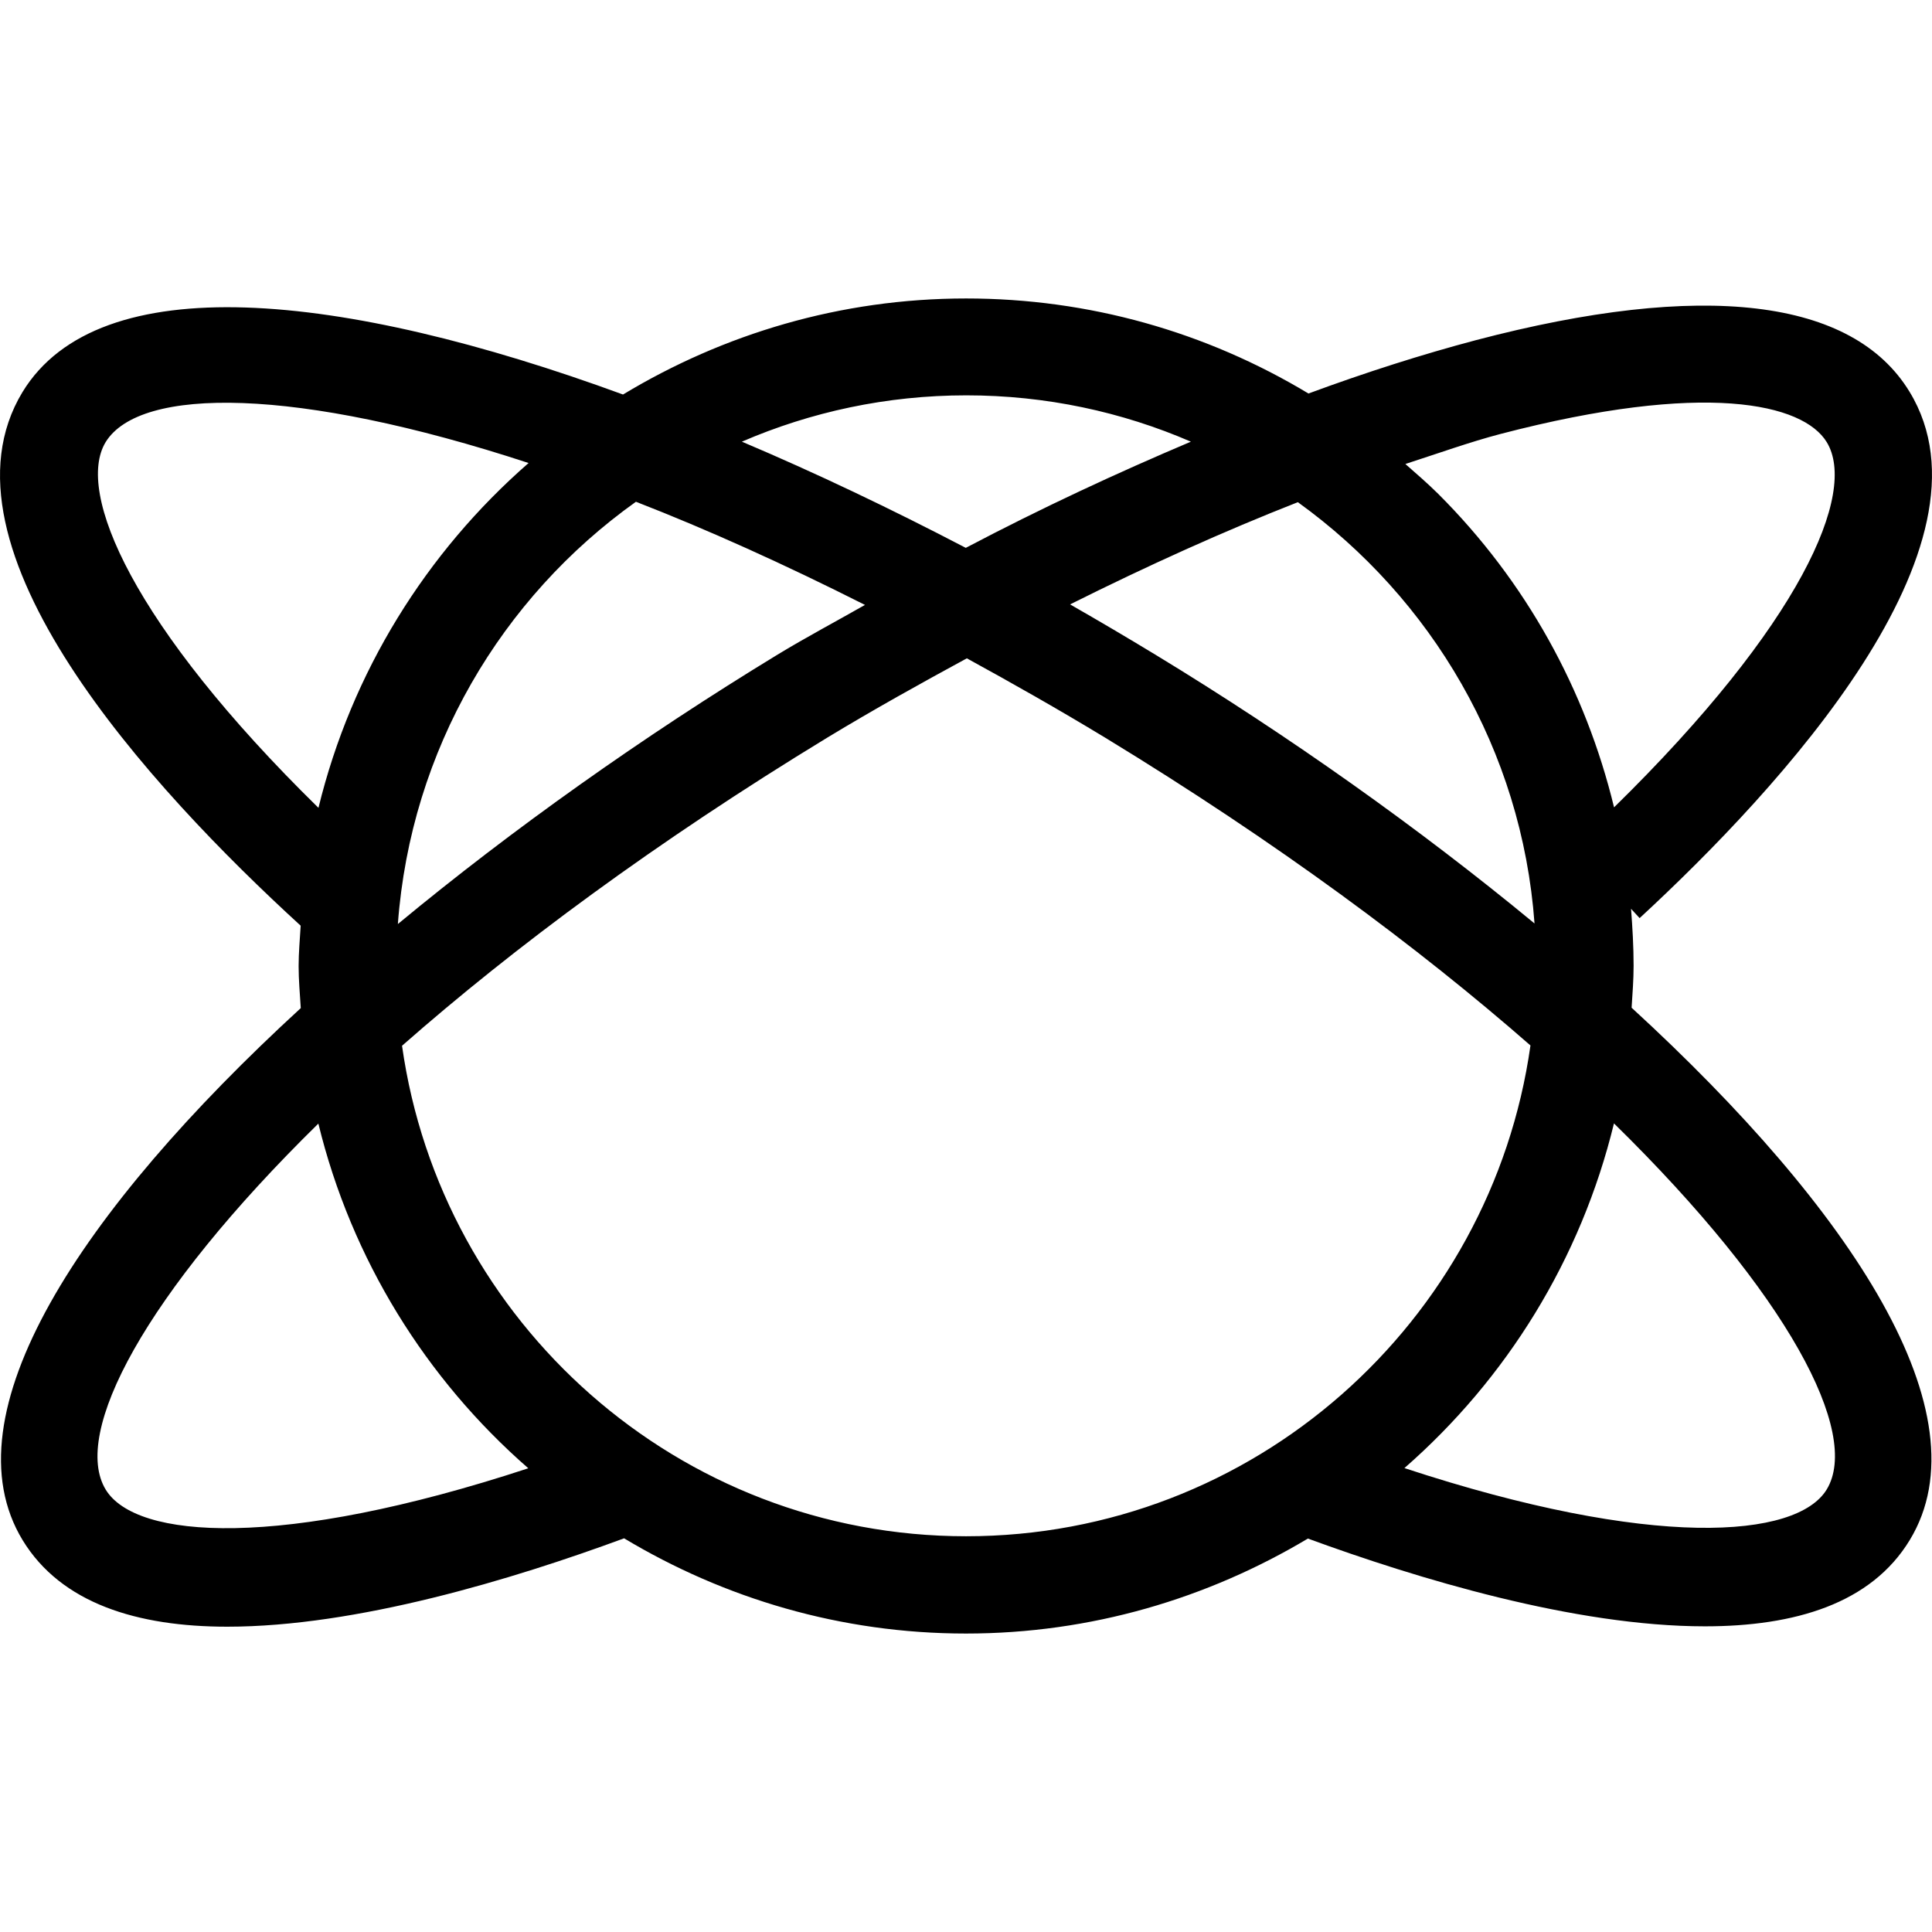
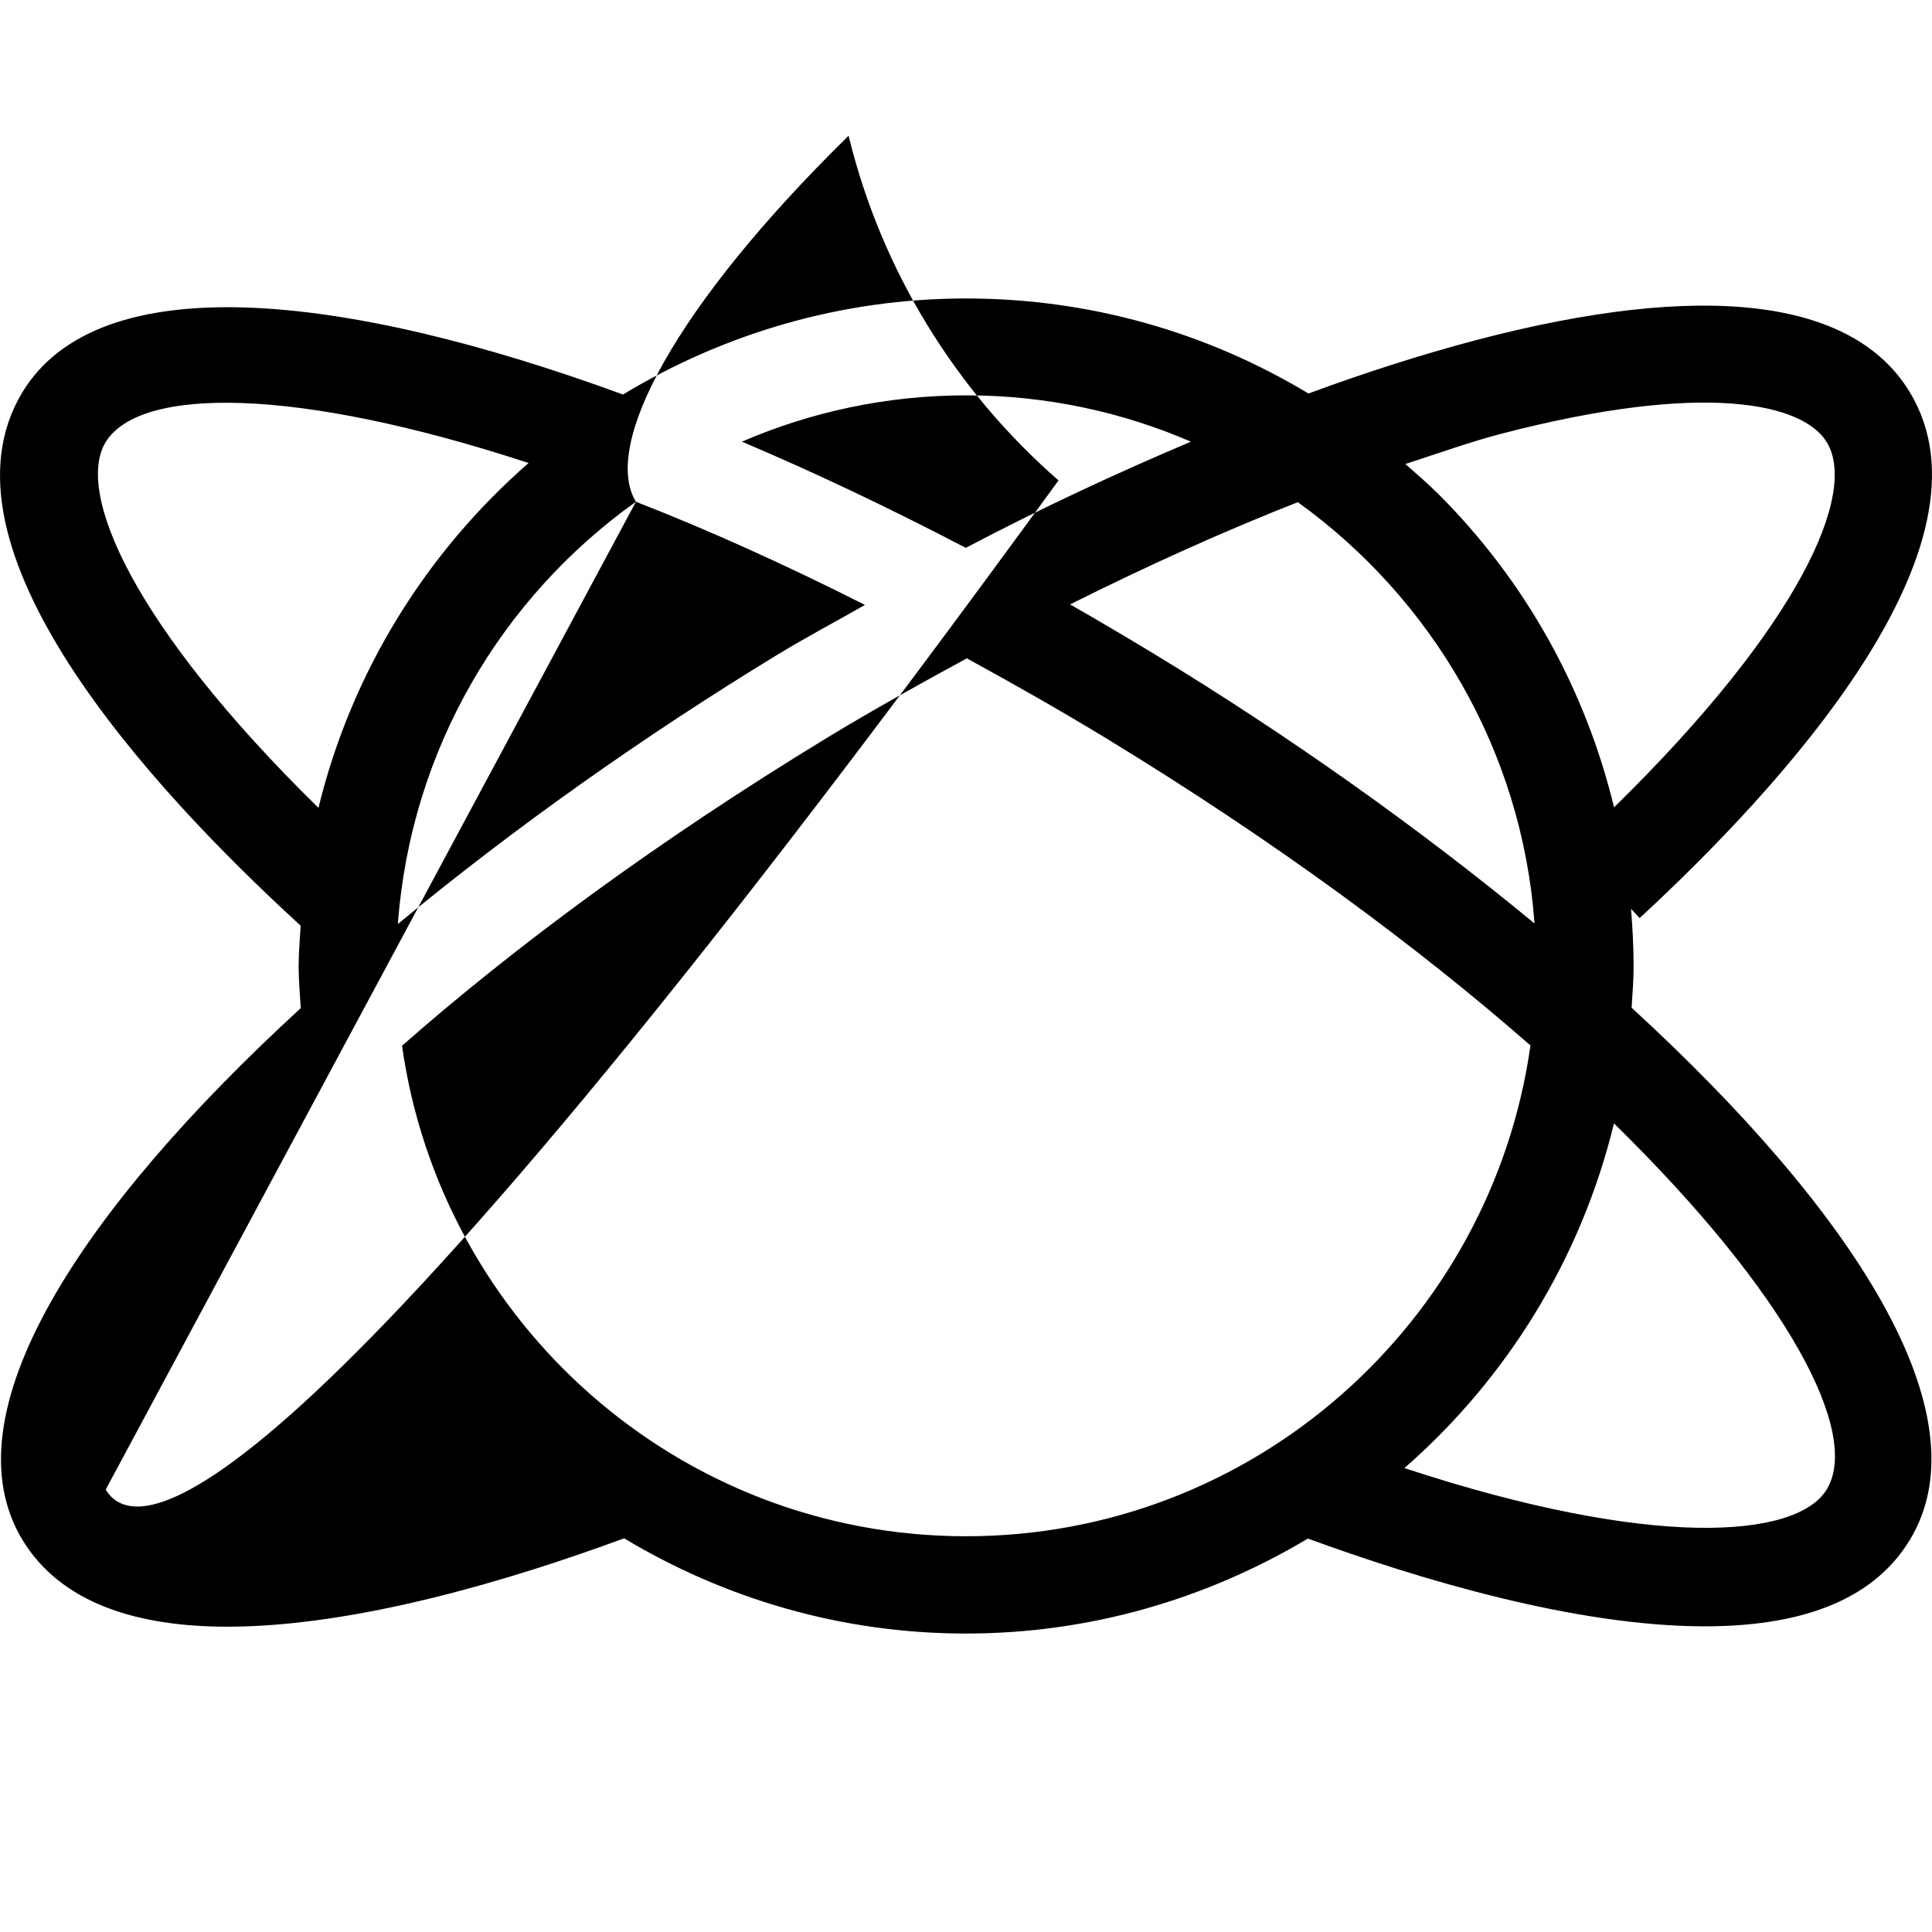
<svg xmlns="http://www.w3.org/2000/svg" fill="#000000" version="1.1" id="Capa_1" width="800px" height="800px" viewBox="0 0 111.493 111.493" xml:space="preserve">
  <g>
-     <path d="M94.158,58.154c0.05-0.805,0.115-1.609,0.115-2.424c0-1.105-0.065-2.196-0.147-3.284l0.494,0.537   c8.147-7.524,21.002-21.478,15.577-30.375c-3.278-5.39-11.935-6.422-25.04-2.974c-3.064,0.812-6.304,1.841-9.647,3.075   c-5.91-3.559-12.678-5.485-19.76-5.485c-7.244,0-14.001,2.046-19.797,5.543c-16.27-5.959-30.24-7.382-34.654-0.143   c-5.431,8.955,7.391,22.873,16.052,30.796c-0.044,0.781-0.118,1.541-0.118,2.332c0,0.815,0.074,1.613,0.124,2.424   C4.587,69.896-3.096,81.64,1.305,88.879c2.23,3.66,6.637,4.995,11.811,4.995c7.459,0,16.452-2.724,22.9-5.1   c5.782,3.47,12.513,5.495,19.729,5.495c7.213,0,13.942-2.025,19.732-5.481c6.298,2.307,15.397,5.065,22.911,5.065   c5.173,0,9.594-1.303,11.825-4.985C114.613,81.612,106.924,69.864,94.158,58.154z M88.555,53.292   c-6.636-5.48-14.144-10.81-21.877-15.51c-1.624-0.985-3.268-1.956-4.925-2.903c4.503-2.251,8.904-4.235,13.144-5.899   C82.601,34.531,87.827,43.29,88.555,53.292z M86.584,25.045c11.793-3.075,17.467-1.77,18.835,0.471   c1.784,2.924-1.488,10.506-12.274,21.075c-1.645-6.785-5.077-13.029-10.15-18.093c-0.607-0.599-1.252-1.16-1.893-1.721   C82.952,26.178,84.847,25.5,86.584,25.045z M55.767,22.815c4.596,0,8.979,0.953,12.957,2.673c-4.239,1.797-8.563,3.798-12.99,6.128   c-4.314-2.251-8.65-4.32-12.921-6.128C46.784,23.773,51.167,22.815,55.767,22.815z M6.095,25.516   c1.984-3.226,11.027-3.188,24.409,1.204c-5.902,5.152-10.212,12.05-12.126,19.899C7.641,36.097,4.346,28.402,6.095,25.516z    M36.699,28.956c4.108,1.597,8.54,3.593,13.218,5.953c-1.7,0.969-3.39,1.861-5.089,2.895c-7.726,4.708-15.245,10.036-21.868,15.521   C23.705,43.257,28.948,34.477,36.699,28.956z M6.1,85.963c-1.973-3.24,2.22-11.262,12.272-21.122   c1.91,7.835,6.212,14.741,12.115,19.891C16.19,89.432,7.844,88.83,6.1,85.963z M23.201,60.349   c6.443-5.667,14.619-11.741,24.541-17.782c2.689-1.63,5.376-3.122,8.053-4.576c2.606,1.427,5.253,2.924,7.978,4.576   c9.921,6.042,18.091,12.116,24.548,17.765c-2.255,15.984-15.984,28.323-32.57,28.323C39.165,88.654,25.452,76.321,23.201,60.349z    M105.419,85.951c-1.724,2.846-10.096,3.469-24.372-1.23C86.94,79.571,91.23,72.676,93.14,64.83   C103.198,74.685,107.389,82.701,105.419,85.951z" />
+     <path d="M94.158,58.154c0.05-0.805,0.115-1.609,0.115-2.424c0-1.105-0.065-2.196-0.147-3.284l0.494,0.537   c8.147-7.524,21.002-21.478,15.577-30.375c-3.278-5.39-11.935-6.422-25.04-2.974c-3.064,0.812-6.304,1.841-9.647,3.075   c-5.91-3.559-12.678-5.485-19.76-5.485c-7.244,0-14.001,2.046-19.797,5.543c-16.27-5.959-30.24-7.382-34.654-0.143   c-5.431,8.955,7.391,22.873,16.052,30.796c-0.044,0.781-0.118,1.541-0.118,2.332c0,0.815,0.074,1.613,0.124,2.424   C4.587,69.896-3.096,81.64,1.305,88.879c2.23,3.66,6.637,4.995,11.811,4.995c7.459,0,16.452-2.724,22.9-5.1   c5.782,3.47,12.513,5.495,19.729,5.495c7.213,0,13.942-2.025,19.732-5.481c6.298,2.307,15.397,5.065,22.911,5.065   c5.173,0,9.594-1.303,11.825-4.985C114.613,81.612,106.924,69.864,94.158,58.154z M88.555,53.292   c-6.636-5.48-14.144-10.81-21.877-15.51c-1.624-0.985-3.268-1.956-4.925-2.903c4.503-2.251,8.904-4.235,13.144-5.899   C82.601,34.531,87.827,43.29,88.555,53.292z M86.584,25.045c11.793-3.075,17.467-1.77,18.835,0.471   c1.784,2.924-1.488,10.506-12.274,21.075c-1.645-6.785-5.077-13.029-10.15-18.093c-0.607-0.599-1.252-1.16-1.893-1.721   C82.952,26.178,84.847,25.5,86.584,25.045z M55.767,22.815c4.596,0,8.979,0.953,12.957,2.673c-4.239,1.797-8.563,3.798-12.99,6.128   c-4.314-2.251-8.65-4.32-12.921-6.128C46.784,23.773,51.167,22.815,55.767,22.815z M6.095,25.516   c1.984-3.226,11.027-3.188,24.409,1.204c-5.902,5.152-10.212,12.05-12.126,19.899C7.641,36.097,4.346,28.402,6.095,25.516z    M36.699,28.956c4.108,1.597,8.54,3.593,13.218,5.953c-1.7,0.969-3.39,1.861-5.089,2.895c-7.726,4.708-15.245,10.036-21.868,15.521   C23.705,43.257,28.948,34.477,36.699,28.956z c-1.973-3.24,2.22-11.262,12.272-21.122   c1.91,7.835,6.212,14.741,12.115,19.891C16.19,89.432,7.844,88.83,6.1,85.963z M23.201,60.349   c6.443-5.667,14.619-11.741,24.541-17.782c2.689-1.63,5.376-3.122,8.053-4.576c2.606,1.427,5.253,2.924,7.978,4.576   c9.921,6.042,18.091,12.116,24.548,17.765c-2.255,15.984-15.984,28.323-32.57,28.323C39.165,88.654,25.452,76.321,23.201,60.349z    M105.419,85.951c-1.724,2.846-10.096,3.469-24.372-1.23C86.94,79.571,91.23,72.676,93.14,64.83   C103.198,74.685,107.389,82.701,105.419,85.951z" />
  </g>
</svg>